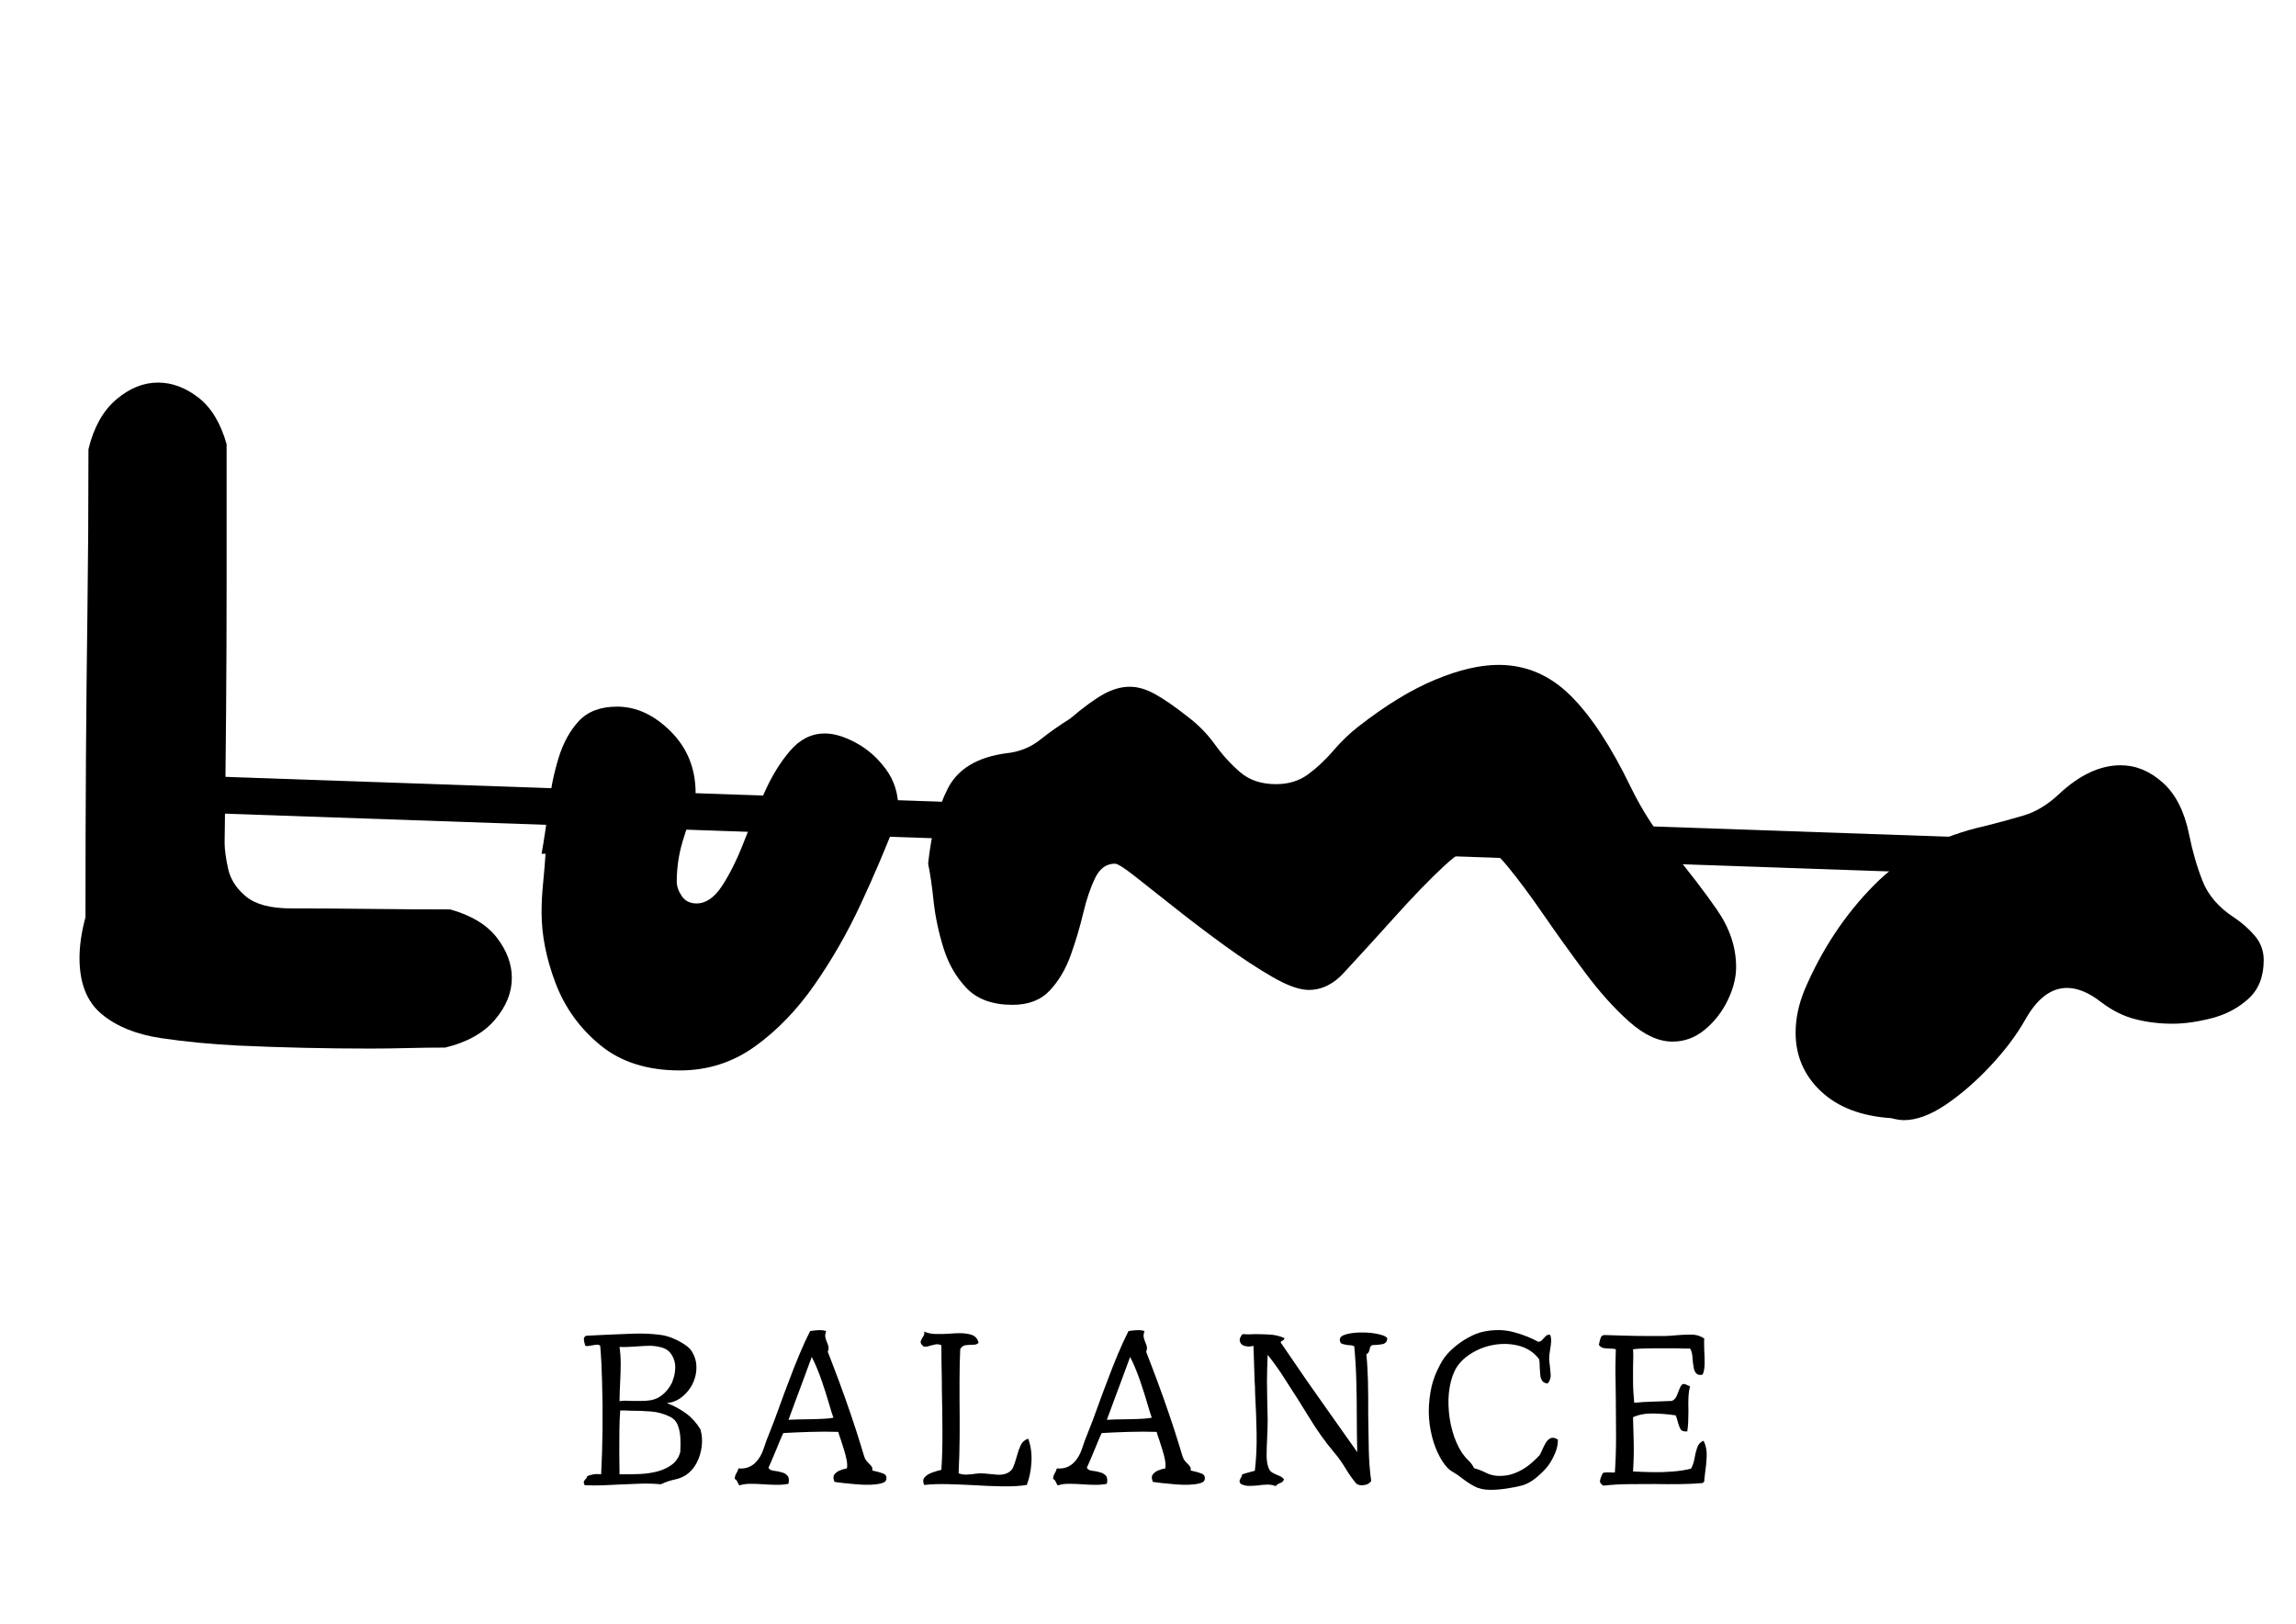
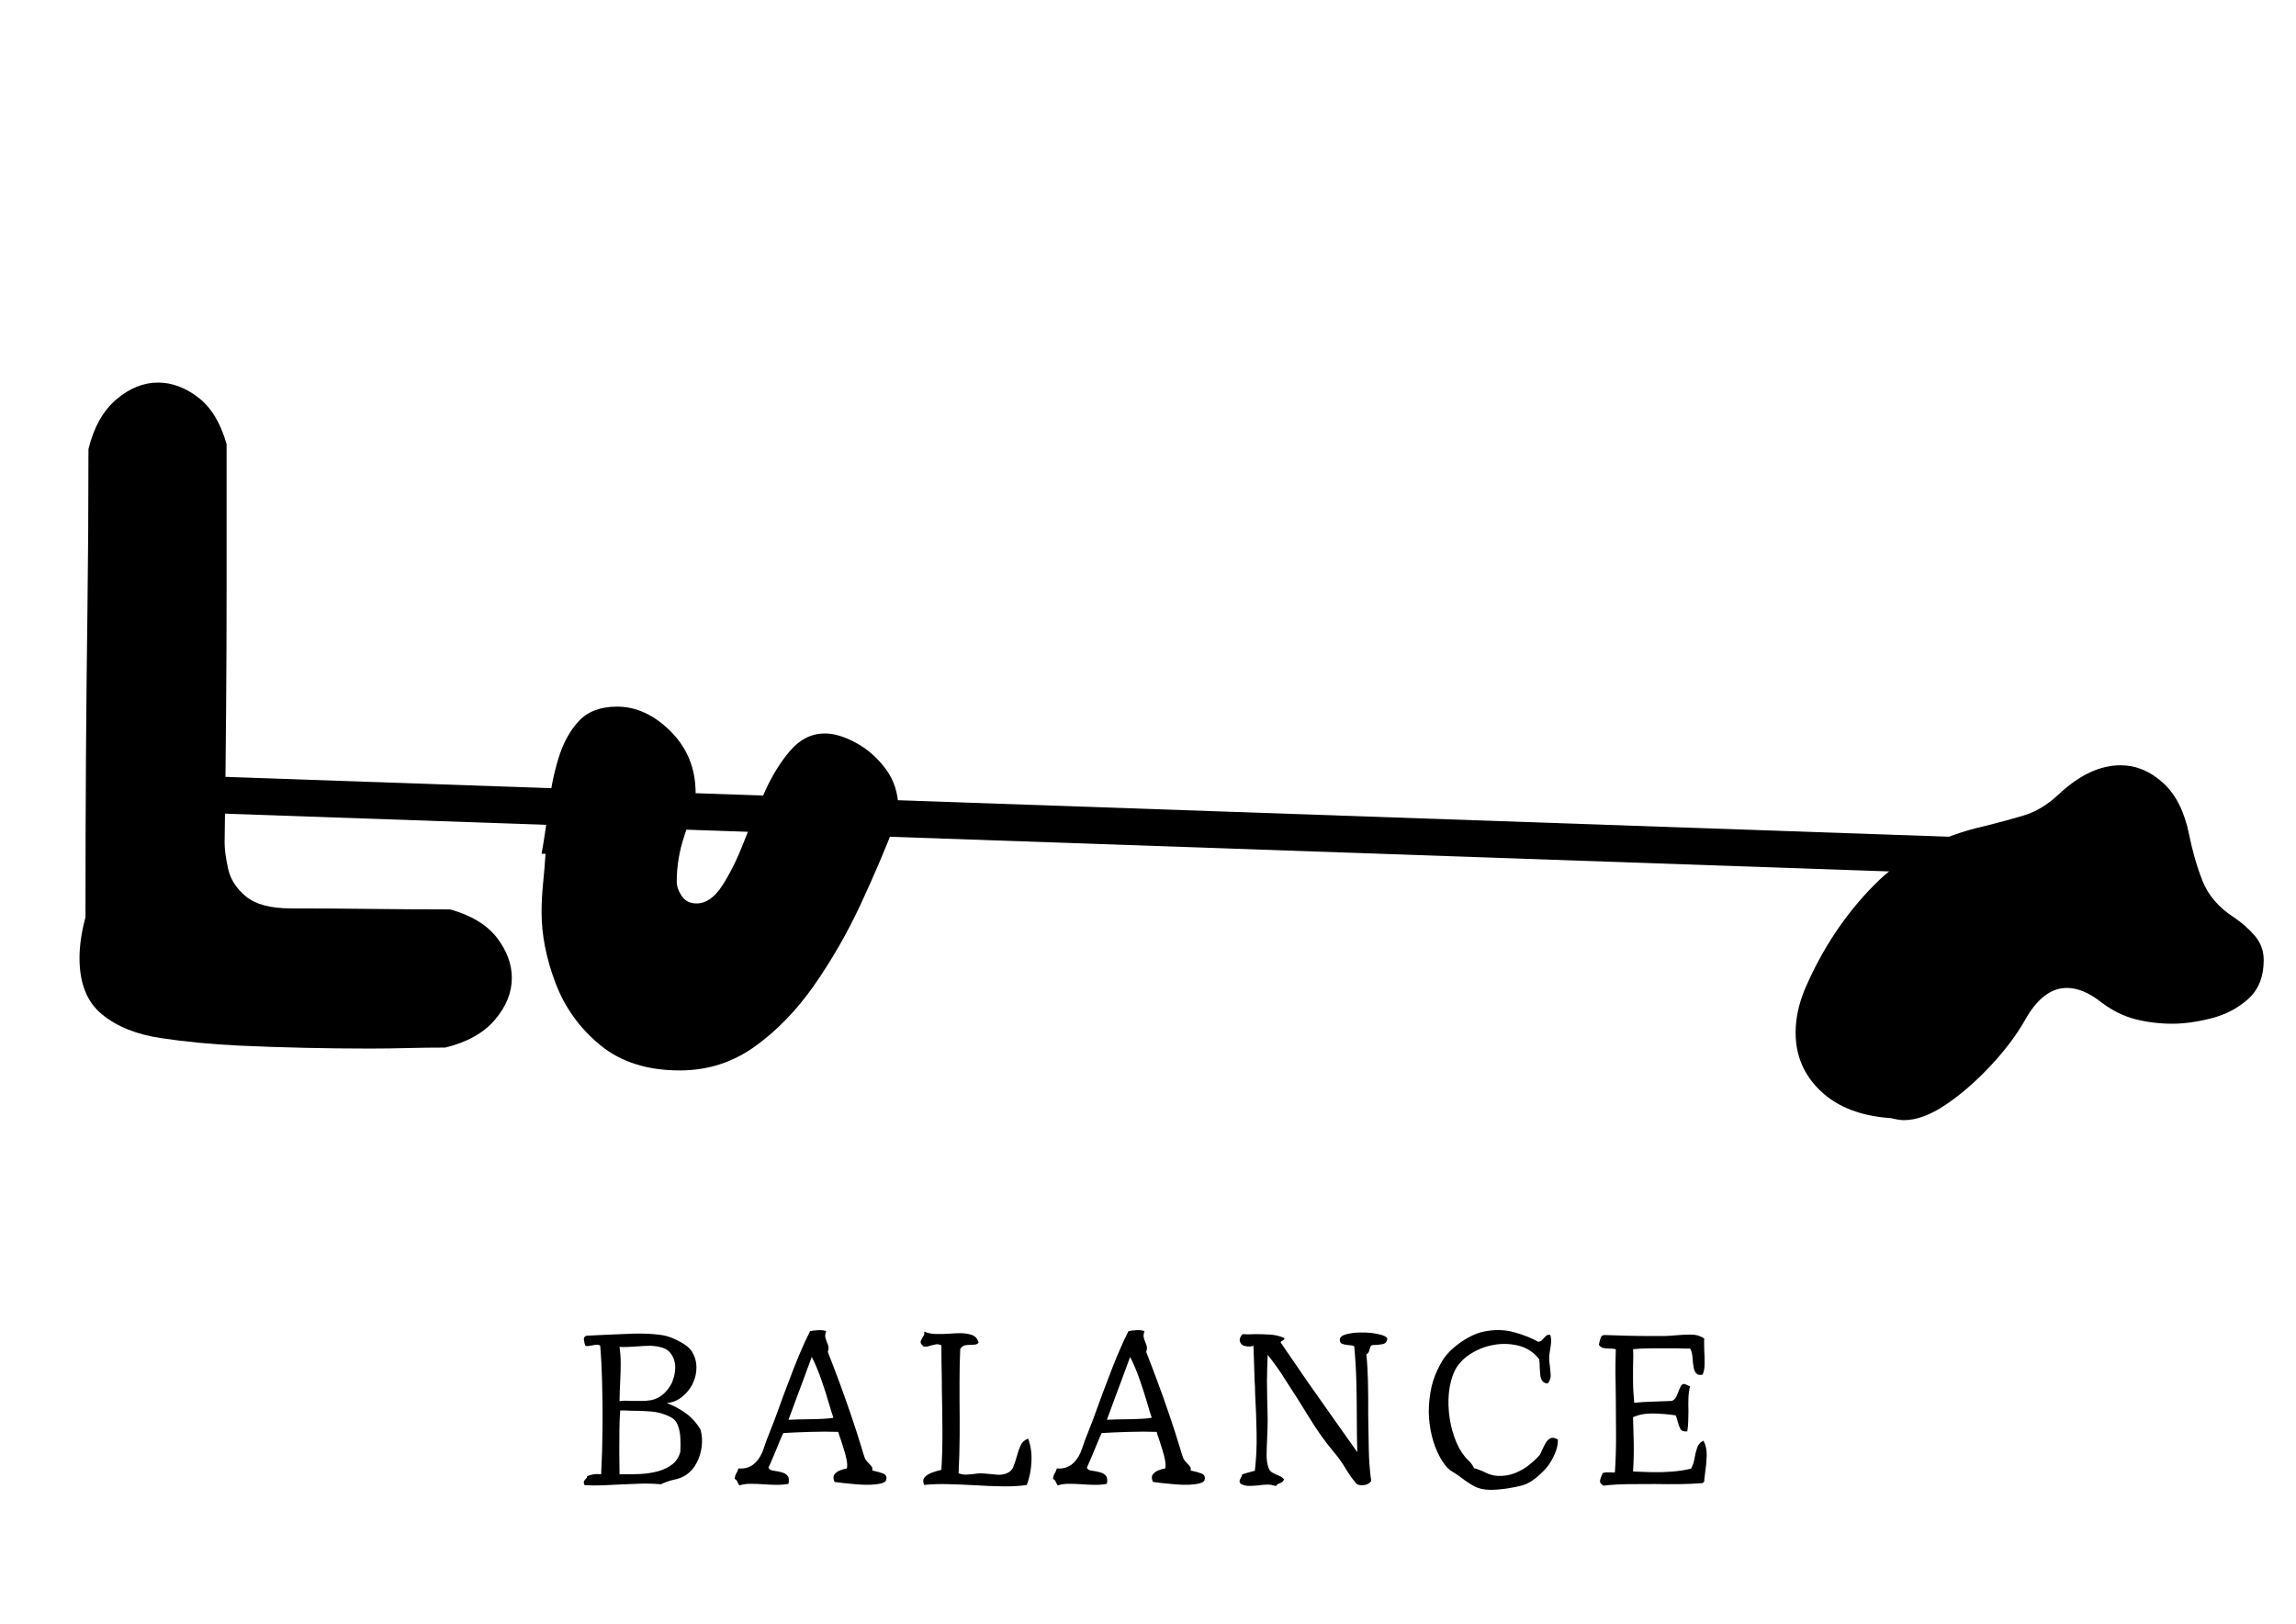
<svg xmlns="http://www.w3.org/2000/svg" width="1123" zoomAndPan="magnify" viewBox="0 0 842.25 595.5" height="794" preserveAspectRatio="xMidYMid meet" version="1.0">
  <defs>
    <g />
    <clipPath id="d379629f00">
      <path d="M 0 214 L 841.5 214 L 841.5 393 L 0 393 Z M 0 214 " clip-rule="nonzero" />
    </clipPath>
  </defs>
  <g fill="#000000" fill-opacity="1">
    <g transform="translate(-0, 396.617)">
      <g>
        <path d="M 32.449 -231.871 C 34.391 -239.895 37.793 -245.969 42.656 -250.102 C 47.516 -254.234 52.621 -256.297 57.969 -256.297 C 63.07 -256.297 67.992 -254.477 72.734 -250.832 C 77.473 -247.184 80.938 -241.473 83.125 -233.695 C 83.125 -215.465 83.125 -198.453 83.125 -182.652 C 83.125 -166.855 83.062 -151.301 82.941 -135.988 C 82.82 -120.676 82.637 -104.512 82.395 -87.5 C 82.395 -85.066 82.82 -81.91 83.672 -78.02 C 84.52 -74.133 86.707 -70.727 90.234 -67.812 C 93.758 -64.895 99.285 -63.438 106.82 -63.438 C 116.543 -63.438 126.266 -63.375 135.988 -63.254 C 145.711 -63.133 155.434 -63.07 165.152 -63.07 C 172.934 -60.883 178.645 -57.422 182.289 -52.68 C 185.934 -47.941 187.758 -43.02 187.758 -37.918 C 187.758 -32.57 185.691 -27.465 181.559 -22.605 C 177.43 -17.742 171.352 -14.34 163.332 -12.395 C 158.715 -12.395 154.094 -12.336 149.477 -12.215 C 144.859 -12.094 140.242 -12.031 135.625 -12.031 C 119.582 -12.031 103.539 -12.395 87.5 -13.125 C 77.535 -13.609 68.055 -14.523 59.062 -15.859 C 50.07 -17.195 42.84 -20.113 37.371 -24.609 C 31.902 -29.105 29.168 -35.973 29.168 -45.207 C 29.168 -49.824 29.895 -54.809 31.355 -60.156 C 31.355 -81.301 31.414 -100.926 31.535 -119.035 C 31.656 -137.141 31.84 -155.188 32.082 -173.176 C 32.324 -191.16 32.449 -210.727 32.449 -231.871 Z M 32.449 -231.871 " />
      </g>
    </g>
  </g>
  <g fill="#000000" fill-opacity="1">
    <g transform="translate(180.438, 396.617)">
      <g>
        <path d="M 18.23 -83.488 C 19.199 -88.836 20.051 -94.609 20.781 -100.805 C 21.512 -107.004 22.727 -112.898 24.426 -118.488 C 26.129 -124.078 28.621 -128.637 31.902 -132.16 C 35.184 -135.684 39.859 -137.445 45.938 -137.445 C 52.984 -137.445 59.547 -134.406 65.625 -128.332 C 71.699 -122.254 74.738 -114.723 74.738 -105.727 C 73.766 -100.625 72.367 -95.336 70.547 -89.867 C 68.723 -84.398 67.812 -78.871 67.812 -73.281 C 67.812 -71.578 68.418 -69.816 69.633 -67.992 C 70.852 -66.172 72.672 -65.258 75.102 -65.258 C 78.508 -65.258 81.605 -67.387 84.398 -71.641 C 87.195 -75.895 89.809 -81.117 92.238 -87.316 C 94.668 -93.516 97.223 -99.652 99.895 -105.727 C 102.566 -111.805 105.727 -116.969 109.375 -121.223 C 113.02 -125.477 117.273 -127.602 122.133 -127.602 C 125.535 -127.602 129.363 -126.449 133.617 -124.141 C 137.871 -121.828 141.516 -118.609 144.555 -114.477 C 147.594 -110.348 149.113 -105.484 149.113 -99.895 C 149.113 -97.949 148.75 -96.25 148.02 -94.789 C 144.375 -85.312 140.121 -75.348 135.258 -64.895 C 130.398 -54.445 124.746 -44.602 118.305 -35.363 C 111.863 -26.129 104.574 -18.594 96.43 -12.762 C 88.289 -6.926 79.113 -4.012 68.906 -4.012 C 56.996 -4.012 47.273 -7.109 39.738 -13.309 C 32.203 -19.504 26.734 -27.102 23.332 -36.094 C 19.93 -45.086 18.23 -53.715 18.23 -61.977 C 18.23 -65.383 18.41 -68.906 18.777 -72.551 C 19.141 -76.195 19.445 -79.844 19.688 -83.488 C 19.688 -83.488 19.566 -83.488 19.324 -83.488 C 19.078 -83.488 18.715 -83.488 18.23 -83.488 Z M 18.23 -83.488 " />
      </g>
    </g>
  </g>
  <g fill="#000000" fill-opacity="1">
    <g transform="translate(329.527, 396.617)">
      <g>
-         <path d="M 10.938 -79.844 C 12.152 -91.266 14.582 -100.504 18.23 -107.551 C 21.875 -114.598 28.922 -118.852 39.375 -120.312 C 44.234 -120.797 48.43 -122.438 51.953 -125.234 C 55.477 -128.027 59.184 -130.641 63.07 -133.07 C 67.934 -137.203 72.004 -140.18 75.285 -142.004 C 78.566 -143.828 81.789 -144.738 84.945 -144.738 C 87.863 -144.738 90.961 -143.828 94.242 -142.004 C 97.523 -140.18 101.473 -137.445 106.094 -133.801 C 109.98 -130.883 113.324 -127.48 116.117 -123.594 C 118.914 -119.703 122.012 -116.301 125.414 -113.383 C 128.816 -110.469 133.191 -109.008 138.539 -109.008 C 143.156 -109.008 147.109 -110.223 150.391 -112.656 C 153.668 -115.086 156.77 -118 159.684 -121.406 C 162.602 -124.809 165.641 -127.723 168.801 -130.156 C 178.766 -137.934 188.121 -143.645 196.871 -147.289 C 205.621 -150.934 213.398 -152.758 220.207 -152.758 C 230.172 -152.758 238.922 -149.051 246.457 -141.641 C 253.988 -134.227 261.402 -122.984 268.695 -107.914 C 272.828 -99.41 277.93 -91.508 284.008 -84.219 C 290.082 -76.926 295.492 -69.879 300.23 -63.07 C 304.969 -56.266 307.34 -49.219 307.34 -41.926 C 307.34 -38.039 306.309 -33.965 304.242 -29.715 C 302.176 -25.461 299.379 -21.875 295.855 -18.957 C 292.332 -16.043 288.383 -14.582 284.008 -14.582 C 278.902 -14.582 273.617 -17.012 268.148 -21.875 C 262.68 -26.734 257.27 -32.75 251.922 -39.922 C 246.578 -47.09 241.473 -54.199 236.613 -61.25 C 231.75 -68.297 227.316 -74.254 223.305 -79.113 C 219.293 -83.973 215.832 -86.406 212.914 -86.406 C 209.754 -86.406 205.5 -83.914 200.152 -78.93 C 194.805 -73.949 188.914 -67.871 182.473 -60.703 C 176.031 -53.531 169.773 -46.668 163.695 -40.105 C 159.809 -35.73 155.434 -33.543 150.57 -33.543 C 147.168 -33.543 142.734 -35.121 137.266 -38.281 C 131.797 -41.441 125.961 -45.27 119.766 -49.766 C 113.566 -54.262 107.551 -58.82 101.719 -63.438 C 95.883 -68.055 90.961 -71.945 86.953 -75.102 C 82.941 -78.262 80.449 -79.844 79.477 -79.844 C 76.32 -79.844 73.887 -78.082 72.188 -74.555 C 70.484 -71.031 69.027 -66.719 67.812 -61.613 C 66.598 -56.508 65.078 -51.406 63.254 -46.301 C 61.43 -41.199 58.879 -36.883 55.598 -33.359 C 52.316 -29.836 47.762 -28.074 41.926 -28.074 C 34.637 -28.074 29.043 -30.078 25.156 -34.09 C 21.266 -38.098 18.41 -43.02 16.59 -48.855 C 14.766 -54.688 13.551 -60.461 12.941 -66.172 C 12.336 -71.883 11.668 -76.441 10.938 -79.844 Z M 10.938 -79.844 " />
-       </g>
+         </g>
    </g>
  </g>
  <g fill="#000000" fill-opacity="1">
    <g transform="translate(647.754, 396.617)">
      <g>
        <path d="M 45.938 13.488 C 35 12.762 26.434 9.48 20.234 3.645 C 14.035 -2.188 10.938 -9.359 10.938 -17.863 C 10.938 -22.969 12.031 -28.195 14.219 -33.543 C 20.539 -48.367 29.043 -61.188 39.738 -72.004 C 50.434 -82.82 64.043 -90.051 80.57 -93.695 C 85.434 -94.91 90.113 -96.188 94.609 -97.523 C 99.105 -98.863 103.418 -101.473 107.551 -105.363 C 115.086 -112.41 122.621 -115.938 130.156 -115.938 C 135.746 -115.938 140.91 -113.809 145.648 -109.555 C 150.391 -105.301 153.609 -98.922 155.309 -90.414 C 156.527 -84.34 158.168 -78.688 160.23 -73.461 C 162.297 -68.238 166.125 -63.801 171.715 -60.156 C 174.633 -58.211 177.184 -55.961 179.371 -53.41 C 181.559 -50.859 182.652 -47.883 182.652 -44.48 C 182.652 -38.402 180.77 -33.664 177.004 -30.262 C 173.234 -26.855 168.738 -24.488 163.512 -23.152 C 158.289 -21.812 153.488 -21.145 149.113 -21.145 C 144.496 -21.145 140 -21.691 135.625 -22.785 C 131.25 -23.879 126.996 -26.008 122.863 -29.168 C 118.488 -32.57 114.355 -34.27 110.469 -34.27 C 104.633 -34.27 99.531 -30.383 95.156 -22.605 C 91.996 -17.012 87.742 -11.363 82.395 -5.652 C 77.047 0.062 71.578 4.801 65.988 8.566 C 60.398 12.336 55.293 14.219 50.676 14.219 C 49.461 14.219 47.883 13.977 45.938 13.488 Z M 45.938 13.488 " />
      </g>
    </g>
  </g>
  <g fill="#000000" fill-opacity="1">
    <g transform="translate(206.174, 545.24)">
      <g>
        <path d="M 50.797 -20.918 C 51.367 -18.867 51.508 -16.762 51.223 -14.598 C 50.938 -12.438 50.312 -10.445 49.344 -8.621 C 48.379 -6.801 47.098 -5.352 45.504 -4.27 C 44.309 -3.473 42.887 -2.902 41.234 -2.562 C 39.586 -2.219 37.934 -1.652 36.285 -0.855 C 33.609 -1.082 31.047 -1.152 28.602 -1.066 C 26.152 -0.98 23.707 -0.883 21.258 -0.77 C 19.152 -0.656 17.031 -0.555 14.898 -0.469 C 12.762 -0.383 10.559 -0.398 8.281 -0.512 C 7.996 -1.137 7.91 -1.594 8.023 -1.879 C 8.141 -2.164 8.309 -2.418 8.539 -2.648 C 8.707 -2.816 8.863 -2.988 9.008 -3.16 C 9.148 -3.328 9.219 -3.559 9.219 -3.84 C 9.902 -4.125 10.656 -4.34 11.484 -4.48 C 12.309 -4.625 13.262 -4.637 14.344 -4.523 C 14.629 -9.762 14.797 -15.352 14.855 -21.301 C 14.91 -27.25 14.855 -33.066 14.684 -38.758 C 14.629 -41.035 14.543 -43.254 14.43 -45.418 C 14.312 -47.582 14.172 -49.66 14 -51.652 C 13.715 -51.934 13.316 -52.062 12.805 -52.035 C 12.293 -52.008 11.754 -51.934 11.184 -51.82 C 10.672 -51.707 10.188 -51.621 9.734 -51.566 C 9.277 -51.508 8.879 -51.535 8.539 -51.652 C 8.539 -51.707 8.508 -51.793 8.453 -51.906 C 8.281 -52.418 8.141 -53.043 8.023 -53.785 C 7.91 -54.523 8.195 -55.035 8.879 -55.32 C 9.961 -55.379 11.07 -55.434 12.207 -55.492 C 13.348 -55.551 14.512 -55.605 15.707 -55.664 C 19.066 -55.832 22.512 -55.977 26.039 -56.09 C 29.566 -56.203 32.867 -56.062 35.941 -55.664 C 37.48 -55.492 39.059 -55.066 40.68 -54.383 C 42.301 -53.699 43.77 -52.918 45.078 -52.035 C 46.387 -51.152 47.297 -50.227 47.809 -49.262 C 48.777 -47.609 49.273 -45.844 49.301 -43.969 C 49.332 -42.09 49.004 -40.324 48.32 -38.672 C 47.98 -37.762 47.551 -36.938 47.039 -36.199 C 46.016 -34.66 44.766 -33.379 43.285 -32.355 C 41.805 -31.332 40.184 -30.762 38.418 -30.648 C 41.094 -29.625 43.484 -28.328 45.59 -26.766 C 47.695 -25.199 49.43 -23.25 50.797 -20.918 Z M 43.371 -12.637 C 43.484 -14.285 43.496 -15.992 43.41 -17.758 C 43.328 -19.523 43.012 -21.102 42.473 -22.496 C 41.934 -23.891 41.035 -24.898 39.785 -25.527 C 37.508 -26.664 35.188 -27.332 32.824 -27.531 C 30.465 -27.73 27.859 -27.832 25.016 -27.832 C 24.445 -27.887 23.848 -27.918 23.223 -27.918 C 22.594 -27.918 21.969 -27.918 21.344 -27.918 C 21.172 -25.867 21.074 -23.477 21.043 -20.746 C 21.016 -18.012 21 -15.297 21 -12.594 C 21 -9.891 21.031 -7.457 21.086 -5.293 C 21.086 -4.953 21.086 -4.695 21.086 -4.523 C 23.59 -4.469 26.066 -4.496 28.516 -4.609 C 30.961 -4.723 33.211 -5.066 35.258 -5.633 C 37.25 -6.203 38.957 -7.027 40.383 -8.109 C 41.805 -9.191 42.801 -10.699 43.371 -12.637 Z M 40.551 -38.758 C 41.18 -40.352 41.504 -41.977 41.535 -43.625 C 41.562 -45.277 41.148 -46.812 40.297 -48.234 C 39.5 -49.543 38.402 -50.426 37.008 -50.883 C 35.613 -51.336 34.062 -51.594 32.355 -51.652 C 31.559 -51.652 30.734 -51.621 29.879 -51.566 C 29.027 -51.508 28.172 -51.453 27.32 -51.395 C 26.293 -51.336 25.258 -51.281 24.203 -51.223 C 23.148 -51.168 22.113 -51.168 21.086 -51.223 C 21.371 -49.344 21.516 -47.34 21.516 -45.203 C 21.516 -43.07 21.457 -40.922 21.344 -38.758 C 21.285 -37.508 21.23 -36.242 21.172 -34.961 C 21.117 -33.68 21.086 -32.469 21.086 -31.332 C 21.715 -31.445 22.438 -31.504 23.266 -31.504 C 24.09 -31.504 24.957 -31.473 25.867 -31.418 C 26.949 -31.418 28.059 -31.418 29.199 -31.418 C 30.336 -31.418 31.445 -31.504 32.527 -31.672 C 34.176 -31.957 35.672 -32.668 37.008 -33.809 C 38.348 -34.945 39.414 -36.312 40.211 -37.906 C 40.324 -38.02 40.395 -38.16 40.426 -38.332 C 40.453 -38.504 40.496 -38.645 40.551 -38.758 Z M 40.551 -38.758 " />
      </g>
    </g>
  </g>
  <g fill="#000000" fill-opacity="1">
    <g transform="translate(265.934, 545.24)">
      <g>
        <path d="M 59.164 -2.477 C 59.051 -1.906 58.453 -1.48 57.371 -1.195 C 56.289 -0.91 55.008 -0.738 53.527 -0.684 C 51.934 -0.625 50.258 -0.668 48.492 -0.812 C 46.727 -0.953 45.09 -1.109 43.582 -1.281 C 42.074 -1.453 40.949 -1.594 40.211 -1.707 C 39.699 -2.848 39.668 -3.742 40.125 -4.398 C 40.582 -5.051 41.262 -5.562 42.176 -5.934 C 43.086 -6.305 43.938 -6.547 44.734 -6.66 C 44.906 -7.457 44.879 -8.465 44.648 -9.691 C 44.422 -10.914 44.094 -12.195 43.668 -13.531 C 43.242 -14.867 42.855 -16.078 42.516 -17.16 C 42.289 -17.785 42.09 -18.355 41.918 -18.867 C 41.746 -19.379 41.633 -19.777 41.578 -20.062 C 38.445 -20.176 35.016 -20.176 31.289 -20.062 C 27.562 -19.949 24.273 -19.805 21.43 -19.637 C 21.145 -19.125 20.773 -18.312 20.32 -17.203 C 19.863 -16.094 19.367 -14.883 18.824 -13.574 C 18.285 -12.266 17.758 -11.012 17.246 -9.816 C 16.734 -8.621 16.305 -7.656 15.965 -6.914 C 16.25 -6.289 16.902 -5.918 17.93 -5.805 C 18.953 -5.691 19.949 -5.492 20.918 -5.207 C 21.77 -4.98 22.453 -4.566 22.965 -3.969 C 23.477 -3.371 23.59 -2.391 23.309 -1.023 C 21.883 -0.738 20.375 -0.613 18.781 -0.641 C 17.188 -0.668 15.625 -0.738 14.086 -0.855 C 12.438 -0.969 10.855 -1.023 9.348 -1.023 C 7.84 -1.023 6.488 -0.824 5.293 -0.426 C 5.008 -0.824 4.766 -1.266 4.566 -1.75 C 4.367 -2.234 4.039 -2.59 3.586 -2.816 C 3.641 -3.672 3.84 -4.355 4.184 -4.867 C 4.523 -5.379 4.781 -5.977 4.953 -6.66 C 6.375 -6.547 7.613 -6.703 8.664 -7.129 C 9.719 -7.555 10.613 -8.168 11.355 -8.965 C 12.605 -10.273 13.559 -11.938 14.215 -13.957 C 14.867 -15.98 15.566 -17.871 16.305 -19.637 C 17.5 -22.594 18.684 -25.711 19.848 -28.984 C 21.016 -32.258 22.227 -35.516 23.477 -38.758 C 24.73 -42.117 26.012 -45.359 27.32 -48.492 C 28.629 -51.621 29.938 -54.469 31.246 -57.027 C 32.043 -57.199 33.039 -57.312 34.234 -57.371 C 35.43 -57.426 36.398 -57.312 37.137 -57.027 C 36.797 -56.117 36.695 -55.352 36.84 -54.723 C 36.98 -54.098 37.164 -53.527 37.395 -53.016 C 37.621 -52.504 37.805 -51.977 37.949 -51.438 C 38.09 -50.895 38.02 -50.227 37.734 -49.43 C 38.359 -47.836 39.016 -46.129 39.699 -44.309 C 40.383 -42.488 41.094 -40.609 41.832 -38.672 C 43.312 -34.691 44.777 -30.562 46.23 -26.293 C 47.68 -22.027 48.977 -18.012 50.113 -14.258 C 50.285 -13.688 50.496 -12.977 50.754 -12.121 C 51.012 -11.27 51.254 -10.586 51.48 -10.074 C 51.652 -9.789 51.852 -9.52 52.078 -9.262 C 52.305 -9.008 52.531 -8.766 52.762 -8.539 C 53.16 -8.141 53.5 -7.754 53.785 -7.383 C 54.07 -7.016 54.156 -6.516 54.039 -5.891 C 54.211 -5.832 54.469 -5.777 54.809 -5.719 C 55.949 -5.492 57.027 -5.18 58.055 -4.781 C 59.078 -4.383 59.449 -3.613 59.164 -2.477 Z M 39.785 -25.27 C 39.387 -26.352 38.816 -28.172 38.078 -30.734 C 37.336 -33.297 36.484 -35.969 35.516 -38.758 C 34.945 -40.41 34.348 -41.988 33.723 -43.496 C 33.098 -45.004 32.469 -46.355 31.844 -47.551 L 28.602 -38.758 C 27.918 -36.883 27.207 -34.973 26.465 -33.039 C 25.727 -31.105 25.086 -29.367 24.543 -27.832 C 24.004 -26.293 23.59 -25.184 23.309 -24.5 C 24.047 -24.559 25.184 -24.602 26.723 -24.629 C 28.258 -24.66 29.895 -24.688 31.629 -24.715 C 33.367 -24.742 34.988 -24.801 36.496 -24.887 C 38.004 -24.973 39.102 -25.098 39.785 -25.27 Z M 39.785 -25.27 " />
      </g>
    </g>
  </g>
  <g fill="#000000" fill-opacity="1">
    <g transform="translate(328.938, 545.24)">
      <g>
        <path d="M 48.234 -17.586 C 49.203 -14.969 49.602 -12.109 49.43 -9.008 C 49.262 -5.906 48.691 -3.102 47.723 -0.598 C 45.16 -0.199 42.203 -0.027 38.844 -0.086 C 35.488 -0.141 32.016 -0.285 28.43 -0.512 C 25.184 -0.684 21.969 -0.812 18.781 -0.895 C 15.594 -0.98 12.691 -0.883 10.074 -0.598 C 9.562 -1.793 9.633 -2.746 10.289 -3.457 C 10.941 -4.168 11.867 -4.738 13.062 -5.164 C 14.258 -5.594 15.367 -5.918 16.391 -6.148 C 16.676 -10.527 16.805 -15.324 16.777 -20.531 C 16.746 -25.738 16.676 -30.906 16.562 -36.027 C 16.562 -36.484 16.562 -36.938 16.562 -37.395 C 16.562 -37.848 16.562 -38.305 16.562 -38.758 C 16.504 -41.094 16.461 -43.355 16.434 -45.547 C 16.406 -47.738 16.391 -49.828 16.391 -51.82 C 15.652 -52.164 14.969 -52.277 14.344 -52.164 C 13.715 -52.051 13.09 -51.906 12.465 -51.734 C 12.008 -51.566 11.539 -51.438 11.055 -51.352 C 10.57 -51.266 10.102 -51.309 9.648 -51.48 C 9.59 -51.594 9.535 -51.707 9.477 -51.82 C 9.418 -51.934 9.305 -52.02 9.137 -52.078 C 8.793 -52.59 8.695 -53.031 8.836 -53.402 C 8.977 -53.77 9.164 -54.156 9.391 -54.555 C 9.617 -54.836 9.816 -55.164 9.988 -55.535 C 10.16 -55.906 10.188 -56.348 10.074 -56.859 C 11.324 -56.289 12.777 -55.988 14.43 -55.961 C 16.078 -55.934 17.758 -55.977 19.465 -56.09 C 20.09 -56.148 20.719 -56.188 21.344 -56.219 C 21.969 -56.246 22.594 -56.262 23.223 -56.262 C 24.871 -56.262 26.324 -56.047 27.574 -55.621 C 28.828 -55.195 29.652 -54.238 30.051 -52.762 C 29.652 -52.363 29.211 -52.133 28.727 -52.078 C 28.242 -52.02 27.719 -51.992 27.148 -51.992 C 26.465 -51.992 25.781 -51.934 25.098 -51.82 C 24.418 -51.707 23.82 -51.254 23.309 -50.457 C 23.137 -46.812 23.051 -42.914 23.051 -38.758 C 23.051 -37.621 23.051 -36.441 23.051 -35.215 C 23.051 -33.992 23.051 -32.781 23.051 -31.586 C 23.109 -27.375 23.121 -23.023 23.094 -18.527 C 23.066 -14.031 22.938 -9.477 22.711 -4.867 C 23.676 -4.523 24.602 -4.367 25.484 -4.398 C 26.367 -4.426 27.262 -4.496 28.172 -4.609 C 28.57 -4.668 28.984 -4.723 29.41 -4.781 C 29.836 -4.836 30.25 -4.867 30.648 -4.867 C 31.219 -4.867 31.801 -4.836 32.398 -4.781 C 32.996 -4.723 33.609 -4.668 34.234 -4.609 C 35.145 -4.496 36.055 -4.41 36.965 -4.355 C 37.879 -4.297 38.758 -4.383 39.613 -4.609 C 41.207 -5.066 42.258 -5.934 42.773 -7.215 C 43.285 -8.496 43.738 -9.875 44.137 -11.355 C 44.48 -12.664 44.922 -13.914 45.461 -15.109 C 46 -16.305 46.926 -17.133 48.234 -17.586 Z M 48.234 -17.586 " />
      </g>
    </g>
  </g>
  <g fill="#000000" fill-opacity="1">
    <g transform="translate(382.723, 545.24)">
      <g>
        <path d="M 59.164 -2.477 C 59.051 -1.906 58.453 -1.48 57.371 -1.195 C 56.289 -0.91 55.008 -0.738 53.527 -0.684 C 51.934 -0.625 50.258 -0.668 48.492 -0.812 C 46.727 -0.953 45.09 -1.109 43.582 -1.281 C 42.074 -1.453 40.949 -1.594 40.211 -1.707 C 39.699 -2.848 39.668 -3.742 40.125 -4.398 C 40.582 -5.051 41.262 -5.562 42.176 -5.934 C 43.086 -6.305 43.938 -6.547 44.734 -6.66 C 44.906 -7.457 44.879 -8.465 44.648 -9.691 C 44.422 -10.914 44.094 -12.195 43.668 -13.531 C 43.242 -14.867 42.855 -16.078 42.516 -17.16 C 42.289 -17.785 42.09 -18.355 41.918 -18.867 C 41.746 -19.379 41.633 -19.777 41.578 -20.062 C 38.445 -20.176 35.016 -20.176 31.289 -20.062 C 27.562 -19.949 24.273 -19.805 21.43 -19.637 C 21.145 -19.125 20.773 -18.312 20.32 -17.203 C 19.863 -16.094 19.367 -14.883 18.824 -13.574 C 18.285 -12.266 17.758 -11.012 17.246 -9.816 C 16.734 -8.621 16.305 -7.656 15.965 -6.914 C 16.25 -6.289 16.902 -5.918 17.93 -5.805 C 18.953 -5.691 19.949 -5.492 20.918 -5.207 C 21.77 -4.98 22.453 -4.566 22.965 -3.969 C 23.477 -3.371 23.59 -2.391 23.309 -1.023 C 21.883 -0.738 20.375 -0.613 18.781 -0.641 C 17.188 -0.668 15.625 -0.738 14.086 -0.855 C 12.438 -0.969 10.855 -1.023 9.348 -1.023 C 7.84 -1.023 6.488 -0.824 5.293 -0.426 C 5.008 -0.824 4.766 -1.266 4.566 -1.75 C 4.367 -2.234 4.039 -2.59 3.586 -2.816 C 3.641 -3.672 3.84 -4.355 4.184 -4.867 C 4.523 -5.379 4.781 -5.977 4.953 -6.66 C 6.375 -6.547 7.613 -6.703 8.664 -7.129 C 9.719 -7.555 10.613 -8.168 11.355 -8.965 C 12.605 -10.273 13.559 -11.938 14.215 -13.957 C 14.867 -15.98 15.566 -17.871 16.305 -19.637 C 17.5 -22.594 18.684 -25.711 19.848 -28.984 C 21.016 -32.258 22.227 -35.516 23.477 -38.758 C 24.73 -42.117 26.012 -45.359 27.32 -48.492 C 28.629 -51.621 29.938 -54.469 31.246 -57.027 C 32.043 -57.199 33.039 -57.312 34.234 -57.371 C 35.43 -57.426 36.398 -57.312 37.137 -57.027 C 36.797 -56.117 36.695 -55.352 36.84 -54.723 C 36.98 -54.098 37.164 -53.527 37.395 -53.016 C 37.621 -52.504 37.805 -51.977 37.949 -51.438 C 38.09 -50.895 38.02 -50.227 37.734 -49.43 C 38.359 -47.836 39.016 -46.129 39.699 -44.309 C 40.383 -42.488 41.094 -40.609 41.832 -38.672 C 43.312 -34.691 44.777 -30.562 46.23 -26.293 C 47.68 -22.027 48.977 -18.012 50.113 -14.258 C 50.285 -13.688 50.496 -12.977 50.754 -12.121 C 51.012 -11.27 51.254 -10.586 51.48 -10.074 C 51.652 -9.789 51.852 -9.52 52.078 -9.262 C 52.305 -9.008 52.531 -8.766 52.762 -8.539 C 53.16 -8.141 53.5 -7.754 53.785 -7.383 C 54.07 -7.016 54.156 -6.516 54.039 -5.891 C 54.211 -5.832 54.469 -5.777 54.809 -5.719 C 55.949 -5.492 57.027 -5.18 58.055 -4.781 C 59.078 -4.383 59.449 -3.613 59.164 -2.477 Z M 39.785 -25.27 C 39.387 -26.352 38.816 -28.172 38.078 -30.734 C 37.336 -33.297 36.484 -35.969 35.516 -38.758 C 34.945 -40.41 34.348 -41.988 33.723 -43.496 C 33.098 -45.004 32.469 -46.355 31.844 -47.551 L 28.602 -38.758 C 27.918 -36.883 27.207 -34.973 26.465 -33.039 C 25.727 -31.105 25.086 -29.367 24.543 -27.832 C 24.004 -26.293 23.59 -25.184 23.309 -24.5 C 24.047 -24.559 25.184 -24.602 26.723 -24.629 C 28.258 -24.66 29.895 -24.688 31.629 -24.715 C 33.367 -24.742 34.988 -24.801 36.496 -24.887 C 38.004 -24.973 39.102 -25.098 39.785 -25.27 Z M 39.785 -25.27 " />
      </g>
    </g>
  </g>
  <g fill="#000000" fill-opacity="1">
    <g transform="translate(445.727, 545.24)">
      <g>
        <path d="M 63.176 -54.383 C 63.117 -53.188 62.535 -52.477 61.426 -52.246 C 60.316 -52.02 59.105 -51.906 57.797 -51.906 C 57.344 -51.793 57.043 -51.523 56.902 -51.094 C 56.758 -50.668 56.629 -50.215 56.516 -49.73 C 56.402 -49.246 56.062 -48.832 55.492 -48.492 C 55.664 -46.953 55.789 -45.359 55.875 -43.711 C 55.961 -42.059 56.031 -40.383 56.09 -38.672 C 56.148 -36.738 56.176 -34.762 56.176 -32.742 C 56.176 -30.719 56.176 -28.684 56.176 -26.637 C 56.23 -22.254 56.305 -17.941 56.387 -13.703 C 56.473 -9.461 56.773 -5.578 57.285 -2.051 C 56.66 -1.137 55.691 -0.625 54.383 -0.512 C 53.074 -0.398 52.164 -0.656 51.652 -1.281 C 50.285 -2.93 48.988 -4.781 47.766 -6.828 C 46.543 -8.879 45.105 -10.871 43.453 -12.805 C 40.383 -16.449 37.422 -20.602 34.574 -25.27 C 31.73 -29.938 28.883 -34.434 26.039 -38.758 C 24.957 -40.523 23.848 -42.203 22.711 -43.797 C 21.57 -45.391 20.434 -46.898 19.293 -48.32 C 19.238 -46.613 19.18 -44.992 19.125 -43.453 C 19.066 -41.918 19.039 -40.352 19.039 -38.758 C 19.039 -36.652 19.066 -34.477 19.125 -32.227 C 19.18 -29.98 19.238 -27.488 19.293 -24.758 C 19.293 -23.734 19.281 -22.668 19.25 -21.555 C 19.223 -20.445 19.18 -19.352 19.125 -18.27 C 19.008 -15.992 18.938 -13.844 18.91 -11.824 C 18.883 -9.805 19.125 -8.141 19.637 -6.828 C 19.922 -6.031 20.434 -5.434 21.172 -5.035 C 21.914 -4.637 22.68 -4.281 23.477 -3.969 C 24.273 -3.656 24.871 -3.215 25.27 -2.648 C 25.043 -1.965 24.574 -1.508 23.863 -1.281 C 23.148 -1.055 22.625 -0.684 22.281 -0.172 C 21.258 -0.57 20.191 -0.754 19.082 -0.727 C 17.973 -0.695 16.875 -0.598 15.793 -0.426 C 14.598 -0.312 13.461 -0.258 12.379 -0.258 C 11.297 -0.258 10.301 -0.512 9.391 -1.023 C 9.051 -1.48 8.922 -1.863 9.008 -2.176 C 9.094 -2.488 9.219 -2.789 9.391 -3.074 C 9.504 -3.301 9.617 -3.516 9.734 -3.715 C 9.848 -3.914 9.902 -4.156 9.902 -4.438 C 10.645 -4.723 11.41 -4.965 12.207 -5.164 C 13.004 -5.363 13.801 -5.578 14.598 -5.805 C 15.109 -10.188 15.324 -14.77 15.238 -19.551 C 15.152 -24.332 14.969 -29.254 14.684 -34.32 C 14.684 -35.059 14.668 -35.801 14.641 -36.539 C 14.613 -37.281 14.57 -38.02 14.512 -38.758 C 14.457 -40.922 14.387 -43.07 14.301 -45.203 C 14.215 -47.34 14.145 -49.488 14.086 -51.652 C 13.402 -51.422 12.691 -51.336 11.953 -51.395 C 11.211 -51.453 10.586 -51.621 10.074 -51.906 C 9.504 -52.305 9.164 -52.844 9.051 -53.527 C 8.938 -54.211 9.277 -55.008 10.074 -55.918 C 10.812 -55.863 11.555 -55.832 12.293 -55.832 C 13.035 -55.832 13.773 -55.863 14.512 -55.918 C 16.449 -55.918 18.34 -55.863 20.191 -55.75 C 22.039 -55.633 23.789 -55.207 25.441 -54.469 C 25.441 -54.184 25.371 -53.984 25.227 -53.871 C 25.086 -53.758 24.93 -53.641 24.758 -53.527 C 24.301 -53.359 24.074 -53.129 24.074 -52.844 C 25.668 -50.512 27.277 -48.164 28.898 -45.801 C 30.52 -43.441 32.129 -41.094 33.723 -38.758 C 36.797 -34.375 39.883 -29.996 42.984 -25.613 C 46.086 -21.23 49.145 -16.902 52.164 -12.637 C 52.051 -17.02 51.992 -21.371 51.992 -25.695 C 51.992 -30.023 51.934 -34.348 51.82 -38.672 C 51.707 -42.941 51.453 -47.211 51.055 -51.48 C 50.656 -51.652 50.258 -51.766 49.859 -51.82 C 49.461 -51.879 49.062 -51.906 48.664 -51.906 C 47.922 -52.02 47.27 -52.164 46.699 -52.332 C 46.129 -52.504 45.816 -52.961 45.758 -53.699 C 45.703 -54.668 46.398 -55.363 47.852 -55.789 C 49.301 -56.219 50.996 -56.461 52.93 -56.516 C 54.41 -56.574 55.891 -56.516 57.371 -56.348 C 58.852 -56.176 60.129 -55.918 61.211 -55.578 C 62.293 -55.234 62.949 -54.836 63.176 -54.383 Z M 63.176 -54.383 " />
      </g>
    </g>
  </g>
  <g fill="#000000" fill-opacity="1">
    <g transform="translate(515.732, 545.24)">
      <g>
        <path d="M 55.75 -17.246 C 55.805 -15.594 55.434 -13.859 54.637 -12.039 C 53.84 -10.215 52.961 -8.68 51.992 -7.426 C 50.91 -6.062 49.516 -4.68 47.809 -3.285 C 46.102 -1.891 44.48 -0.969 42.941 -0.512 C 41.348 -0.059 39.43 0.34 37.18 0.684 C 34.93 1.023 32.898 1.195 31.074 1.195 C 28.684 1.195 26.68 0.754 25.059 -0.129 C 23.434 -1.012 21.828 -2.078 20.234 -3.328 C 19.379 -4.012 18.484 -4.625 17.543 -5.164 C 16.605 -5.707 15.879 -6.23 15.367 -6.746 C 14 -8.168 12.75 -10.102 11.609 -12.551 C 10.473 -14.996 9.617 -17.73 9.051 -20.746 C 8.48 -23.762 8.281 -26.777 8.453 -29.797 C 8.566 -31.504 8.75 -33.109 9.008 -34.617 C 9.262 -36.125 9.59 -37.508 9.988 -38.758 C 10.445 -40.184 10.957 -41.492 11.523 -42.688 C 12.094 -43.883 12.691 -45.02 13.316 -46.102 C 14.285 -47.695 15.625 -49.246 17.332 -50.754 C 19.039 -52.262 20.902 -53.57 22.922 -54.68 C 24.941 -55.789 26.836 -56.516 28.602 -56.859 C 32.469 -57.656 36.125 -57.582 39.57 -56.645 C 43.012 -55.707 46.016 -54.523 48.578 -53.102 C 49.09 -53.16 49.488 -53.316 49.773 -53.57 C 50.059 -53.828 50.312 -54.098 50.539 -54.383 C 50.824 -54.723 51.125 -55.035 51.438 -55.32 C 51.75 -55.605 52.246 -55.719 52.93 -55.664 C 53.215 -54.867 53.328 -54.027 53.273 -53.145 C 53.215 -52.262 53.102 -51.336 52.93 -50.371 C 52.875 -49.914 52.805 -49.445 52.719 -48.961 C 52.633 -48.477 52.59 -47.98 52.59 -47.469 C 52.531 -46.898 52.547 -46.316 52.633 -45.719 C 52.719 -45.121 52.789 -44.535 52.844 -43.969 C 52.961 -43 53.043 -42.059 53.102 -41.148 C 53.16 -40.238 52.988 -39.414 52.59 -38.672 C 52.418 -38.332 52.219 -38.047 51.992 -37.82 C 51.137 -37.879 50.512 -38.16 50.113 -38.672 C 49.66 -39.242 49.387 -39.969 49.301 -40.852 C 49.219 -41.734 49.145 -42.656 49.09 -43.625 C 49.09 -44.195 49.074 -44.75 49.047 -45.289 C 49.02 -45.832 48.945 -46.328 48.832 -46.785 C 46.898 -49.289 44.379 -50.926 41.277 -51.691 C 38.176 -52.461 35.031 -52.531 31.844 -51.906 C 28.828 -51.336 26.023 -50.199 23.434 -48.492 C 20.844 -46.785 18.98 -44.734 17.844 -42.344 C 17.332 -41.262 16.902 -40.066 16.562 -38.758 C 15.824 -35.969 15.508 -32.953 15.625 -29.711 C 15.738 -26.465 16.223 -23.336 17.074 -20.32 C 17.93 -17.301 19.094 -14.656 20.574 -12.379 C 21.316 -11.297 22.113 -10.359 22.965 -9.562 C 23.82 -8.766 24.5 -7.824 25.016 -6.746 C 26.492 -6.348 27.902 -5.805 29.238 -5.121 C 30.578 -4.438 32.016 -4.039 33.551 -3.926 C 35.828 -3.812 37.949 -4.141 39.91 -4.91 C 41.875 -5.676 43.641 -6.688 45.203 -7.941 C 46.77 -9.191 48.094 -10.445 49.176 -11.695 C 49.289 -11.922 49.402 -12.164 49.516 -12.422 C 49.629 -12.68 49.742 -12.918 49.859 -13.148 C 50.258 -14.059 50.695 -14.953 51.18 -15.836 C 51.664 -16.719 52.277 -17.344 53.016 -17.715 C 53.758 -18.086 54.668 -17.93 55.75 -17.246 Z M 55.75 -17.246 " />
      </g>
    </g>
  </g>
  <g fill="#000000" fill-opacity="1">
    <g transform="translate(578.053, 545.24)">
      <g>
        <path d="M 47.125 -1.879 L 46.527 -1.281 C 43.684 -1.055 40.793 -0.926 37.863 -0.895 C 34.93 -0.867 31.984 -0.883 29.027 -0.938 C 25.781 -0.938 22.566 -0.926 19.379 -0.895 C 16.191 -0.867 13.09 -0.684 10.074 -0.34 C 9.164 -0.969 8.766 -1.578 8.879 -2.176 C 8.992 -2.773 9.164 -3.328 9.391 -3.84 C 9.676 -4.355 9.816 -4.695 9.816 -4.867 C 10.16 -5.094 10.57 -5.207 11.055 -5.207 C 11.539 -5.207 12.039 -5.207 12.551 -5.207 C 12.836 -5.207 13.133 -5.195 13.445 -5.164 C 13.758 -5.137 14.059 -5.152 14.344 -5.207 C 14.629 -9.363 14.77 -13.746 14.77 -18.355 C 14.77 -22.965 14.742 -27.461 14.684 -31.844 C 14.684 -33.039 14.668 -34.207 14.641 -35.344 C 14.613 -36.484 14.598 -37.621 14.598 -38.758 C 14.543 -40.922 14.527 -42.973 14.555 -44.906 C 14.586 -46.84 14.629 -48.664 14.684 -50.371 C 14.285 -50.484 13.875 -50.555 13.445 -50.582 C 13.02 -50.613 12.605 -50.625 12.207 -50.625 C 11.469 -50.625 10.77 -50.695 10.117 -50.84 C 9.461 -50.98 8.906 -51.367 8.453 -51.992 C 8.508 -52.164 8.566 -52.391 8.621 -52.676 C 8.738 -53.359 8.922 -54.027 9.176 -54.68 C 9.434 -55.336 9.961 -55.633 10.758 -55.578 C 12.918 -55.52 15.324 -55.449 17.973 -55.363 C 20.617 -55.277 23.25 -55.234 25.867 -55.234 C 28.484 -55.234 30.734 -55.234 32.613 -55.234 C 33.297 -55.234 33.977 -55.266 34.66 -55.32 C 35.344 -55.379 36.027 -55.434 36.711 -55.492 C 38.645 -55.664 40.523 -55.75 42.344 -55.75 C 44.168 -55.75 45.758 -55.266 47.125 -54.297 C 47.07 -53.727 47.055 -53.059 47.082 -52.289 C 47.113 -51.523 47.125 -50.711 47.125 -49.859 C 47.238 -48.266 47.281 -46.641 47.254 -44.992 C 47.227 -43.34 46.984 -42.031 46.527 -41.062 C 45.504 -40.836 44.75 -40.965 44.266 -41.449 C 43.781 -41.934 43.453 -42.602 43.285 -43.453 C 43.055 -44.594 42.898 -45.887 42.812 -47.34 C 42.73 -48.789 42.43 -49.887 41.918 -50.625 C 41.234 -50.625 40.48 -50.625 39.656 -50.625 C 38.832 -50.625 37.961 -50.656 37.051 -50.711 C 34.32 -50.711 31.43 -50.711 28.387 -50.711 C 25.34 -50.711 22.879 -50.598 21 -50.371 C 21.059 -49.629 21.086 -48.691 21.086 -47.551 C 21.086 -46.414 21.059 -45.133 21 -43.711 C 21 -42.914 21 -42.102 21 -41.277 C 21 -40.453 21 -39.613 21 -38.758 C 21 -37.395 21.043 -36.027 21.129 -34.66 C 21.215 -33.297 21.316 -31.984 21.43 -30.734 C 23.648 -30.961 25.938 -31.105 28.301 -31.16 C 30.664 -31.219 32.98 -31.305 35.258 -31.418 C 36 -31.758 36.539 -32.285 36.883 -32.996 C 37.223 -33.707 37.535 -34.477 37.82 -35.301 C 38.105 -36.125 38.473 -36.824 38.93 -37.395 C 39.328 -37.621 39.668 -37.691 39.953 -37.605 C 40.238 -37.52 40.551 -37.395 40.895 -37.223 C 41.008 -37.164 41.148 -37.094 41.32 -37.008 C 41.492 -36.922 41.691 -36.852 41.918 -36.797 C 41.578 -35.543 41.379 -34.121 41.32 -32.527 C 41.262 -30.934 41.262 -29.312 41.32 -27.66 C 41.32 -26.293 41.293 -24.957 41.234 -23.648 C 41.18 -22.34 41.062 -21.199 40.895 -20.234 C 39.586 -20.121 38.73 -20.445 38.332 -21.215 C 37.934 -21.984 37.621 -22.852 37.395 -23.82 C 37.281 -24.219 37.164 -24.617 37.051 -25.016 C 36.938 -25.414 36.797 -25.781 36.625 -26.125 C 34.008 -26.523 31.273 -26.75 28.43 -26.809 C 25.582 -26.863 23.109 -26.41 21 -25.441 C 21.117 -22.312 21.199 -19.109 21.258 -15.836 C 21.316 -12.562 21.23 -9.137 21 -5.551 C 23.109 -5.434 25.414 -5.352 27.918 -5.293 C 30.422 -5.234 32.926 -5.309 35.43 -5.508 C 37.934 -5.707 40.211 -6.062 42.258 -6.574 C 42.887 -7.656 43.312 -8.895 43.539 -10.289 C 43.77 -11.684 44.094 -13.004 44.523 -14.258 C 44.949 -15.508 45.73 -16.363 46.871 -16.82 C 47.723 -15.109 48.109 -13.219 48.023 -11.141 C 47.938 -9.062 47.75 -7.113 47.469 -5.293 C 47.41 -4.668 47.34 -4.07 47.254 -3.5 C 47.168 -2.93 47.125 -2.391 47.125 -1.879 Z M 47.125 -1.879 " />
      </g>
    </g>
  </g>
  <g clip-path="url(#d379629f00)">
    <path stroke-linecap="butt" transform="matrix(0.749, 0.026, -0.026, 0.749, 58.496, 284.102)" fill="none" stroke-linejoin="miter" d="M -0.002 8.999 L 967.677 9.002 " stroke="#000000" stroke-width="18" stroke-opacity="1" stroke-miterlimit="4" />
  </g>
</svg>